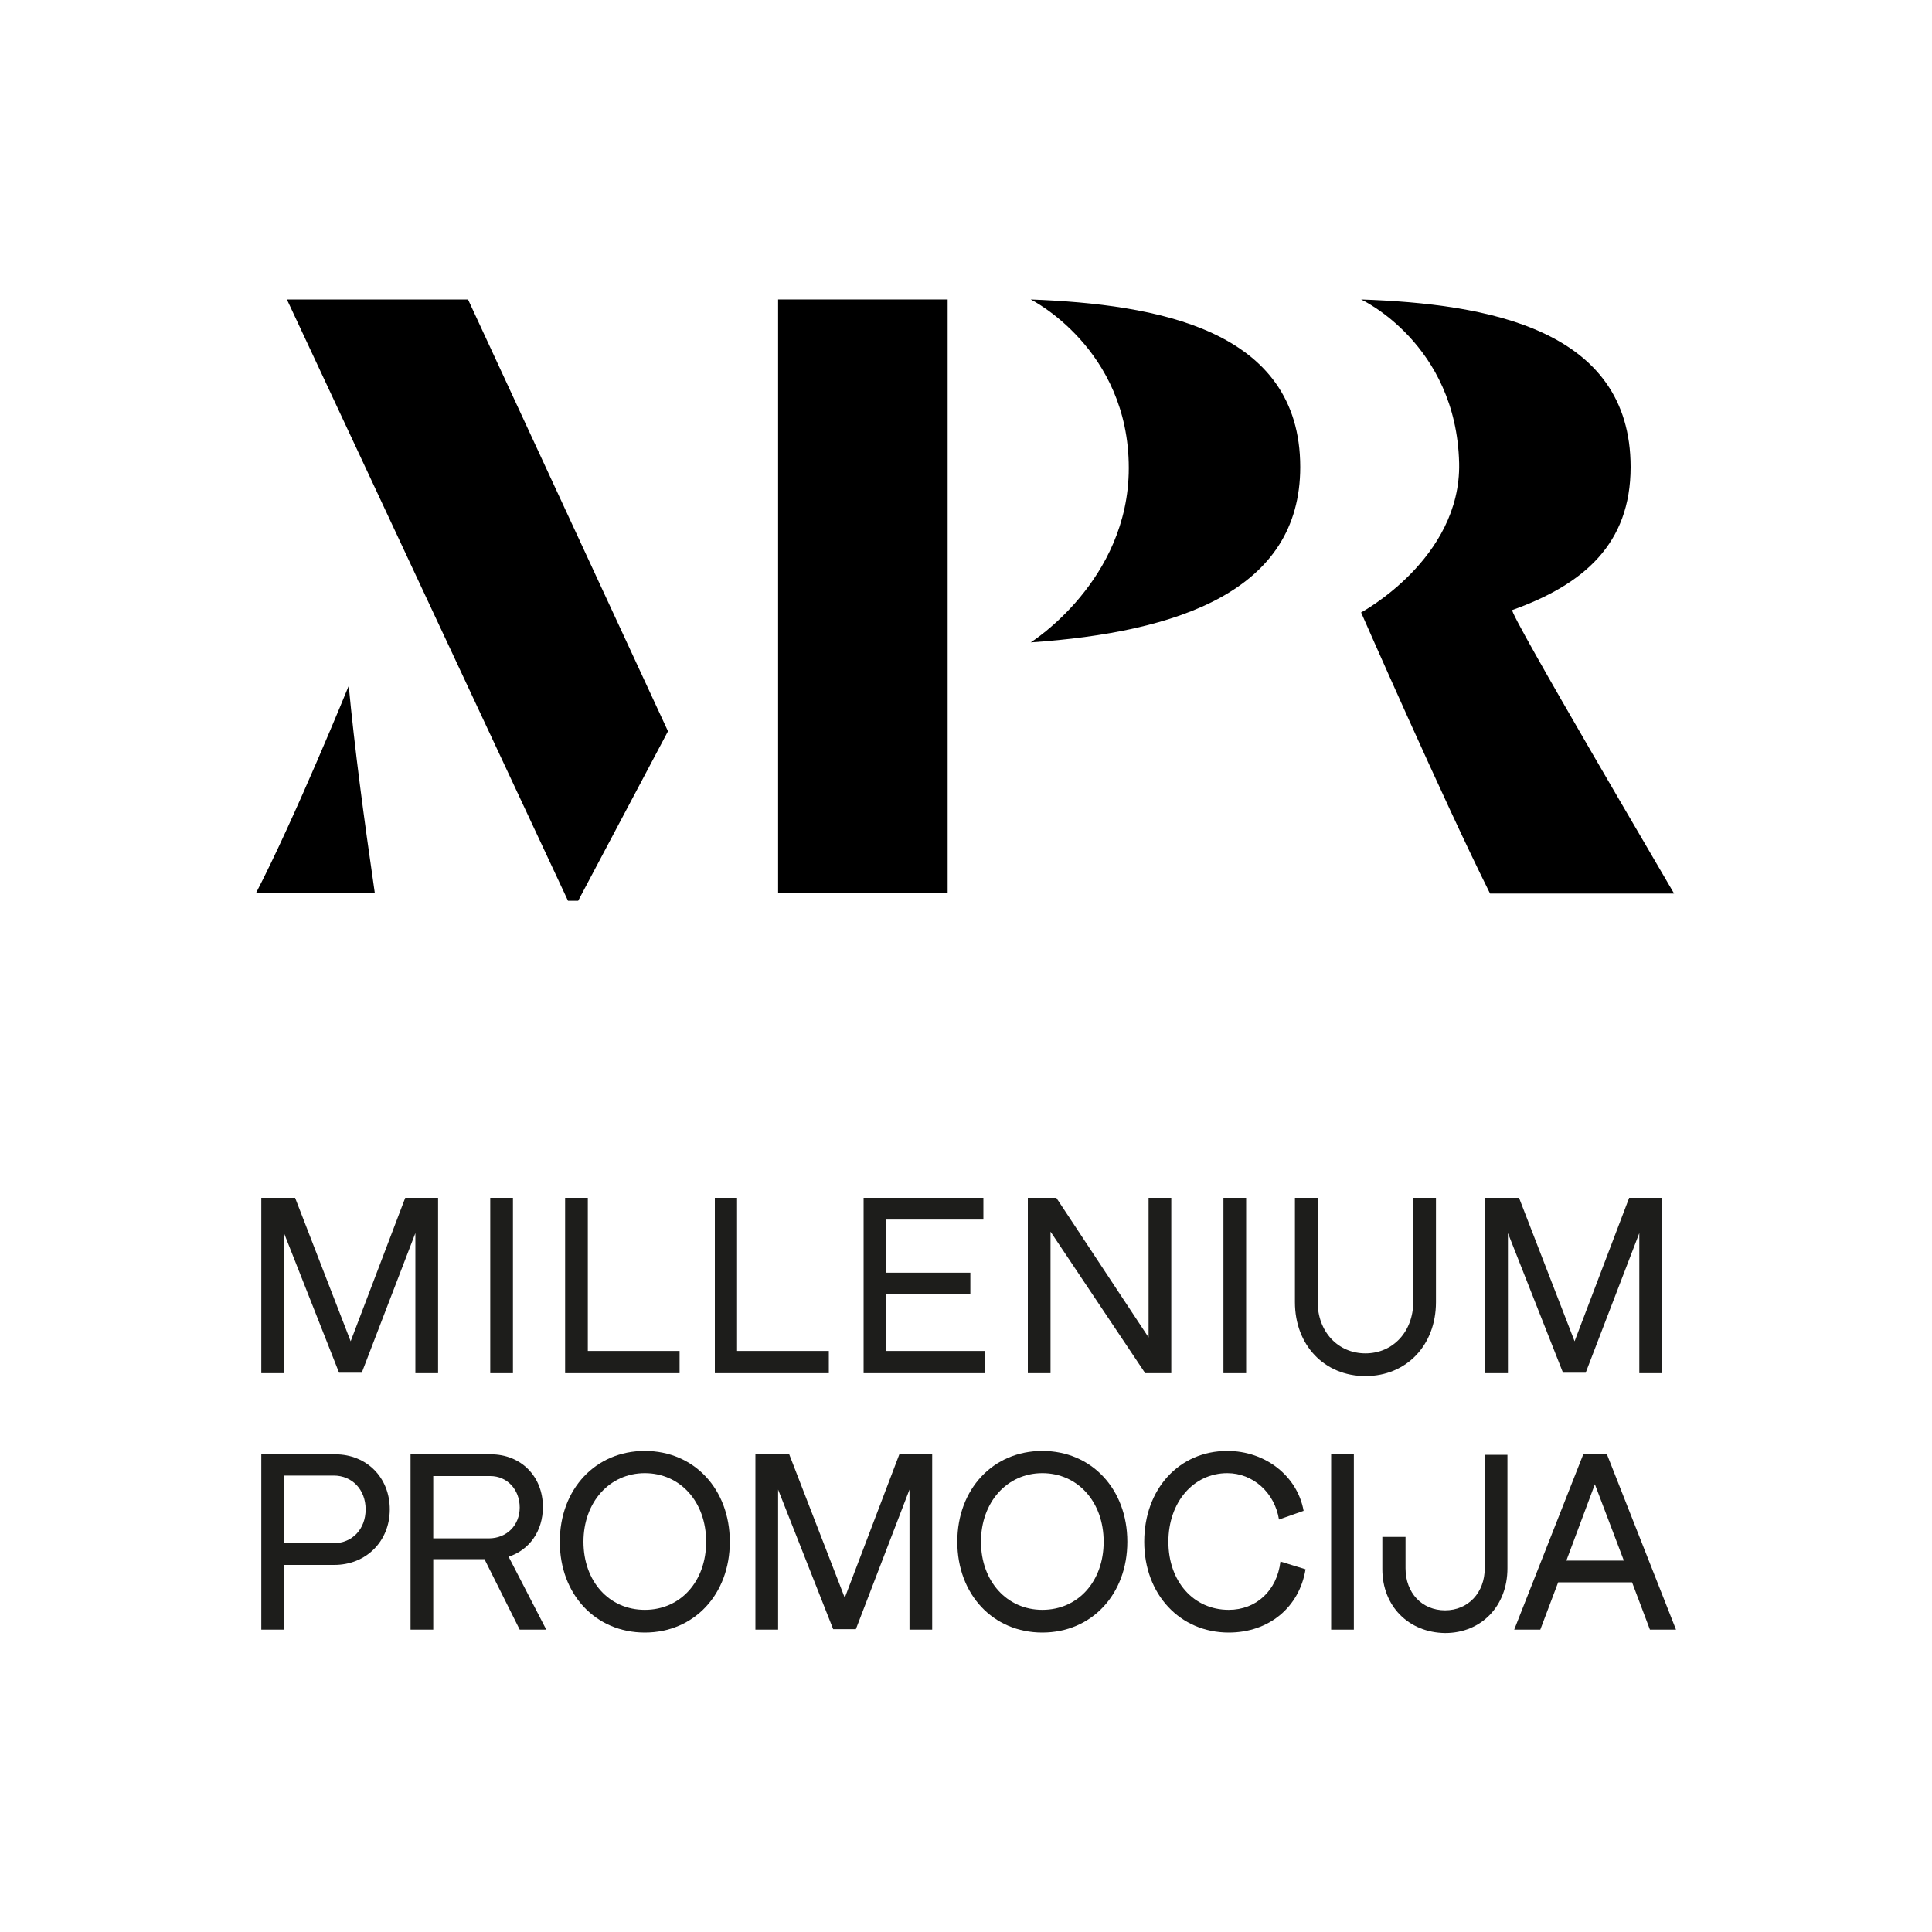
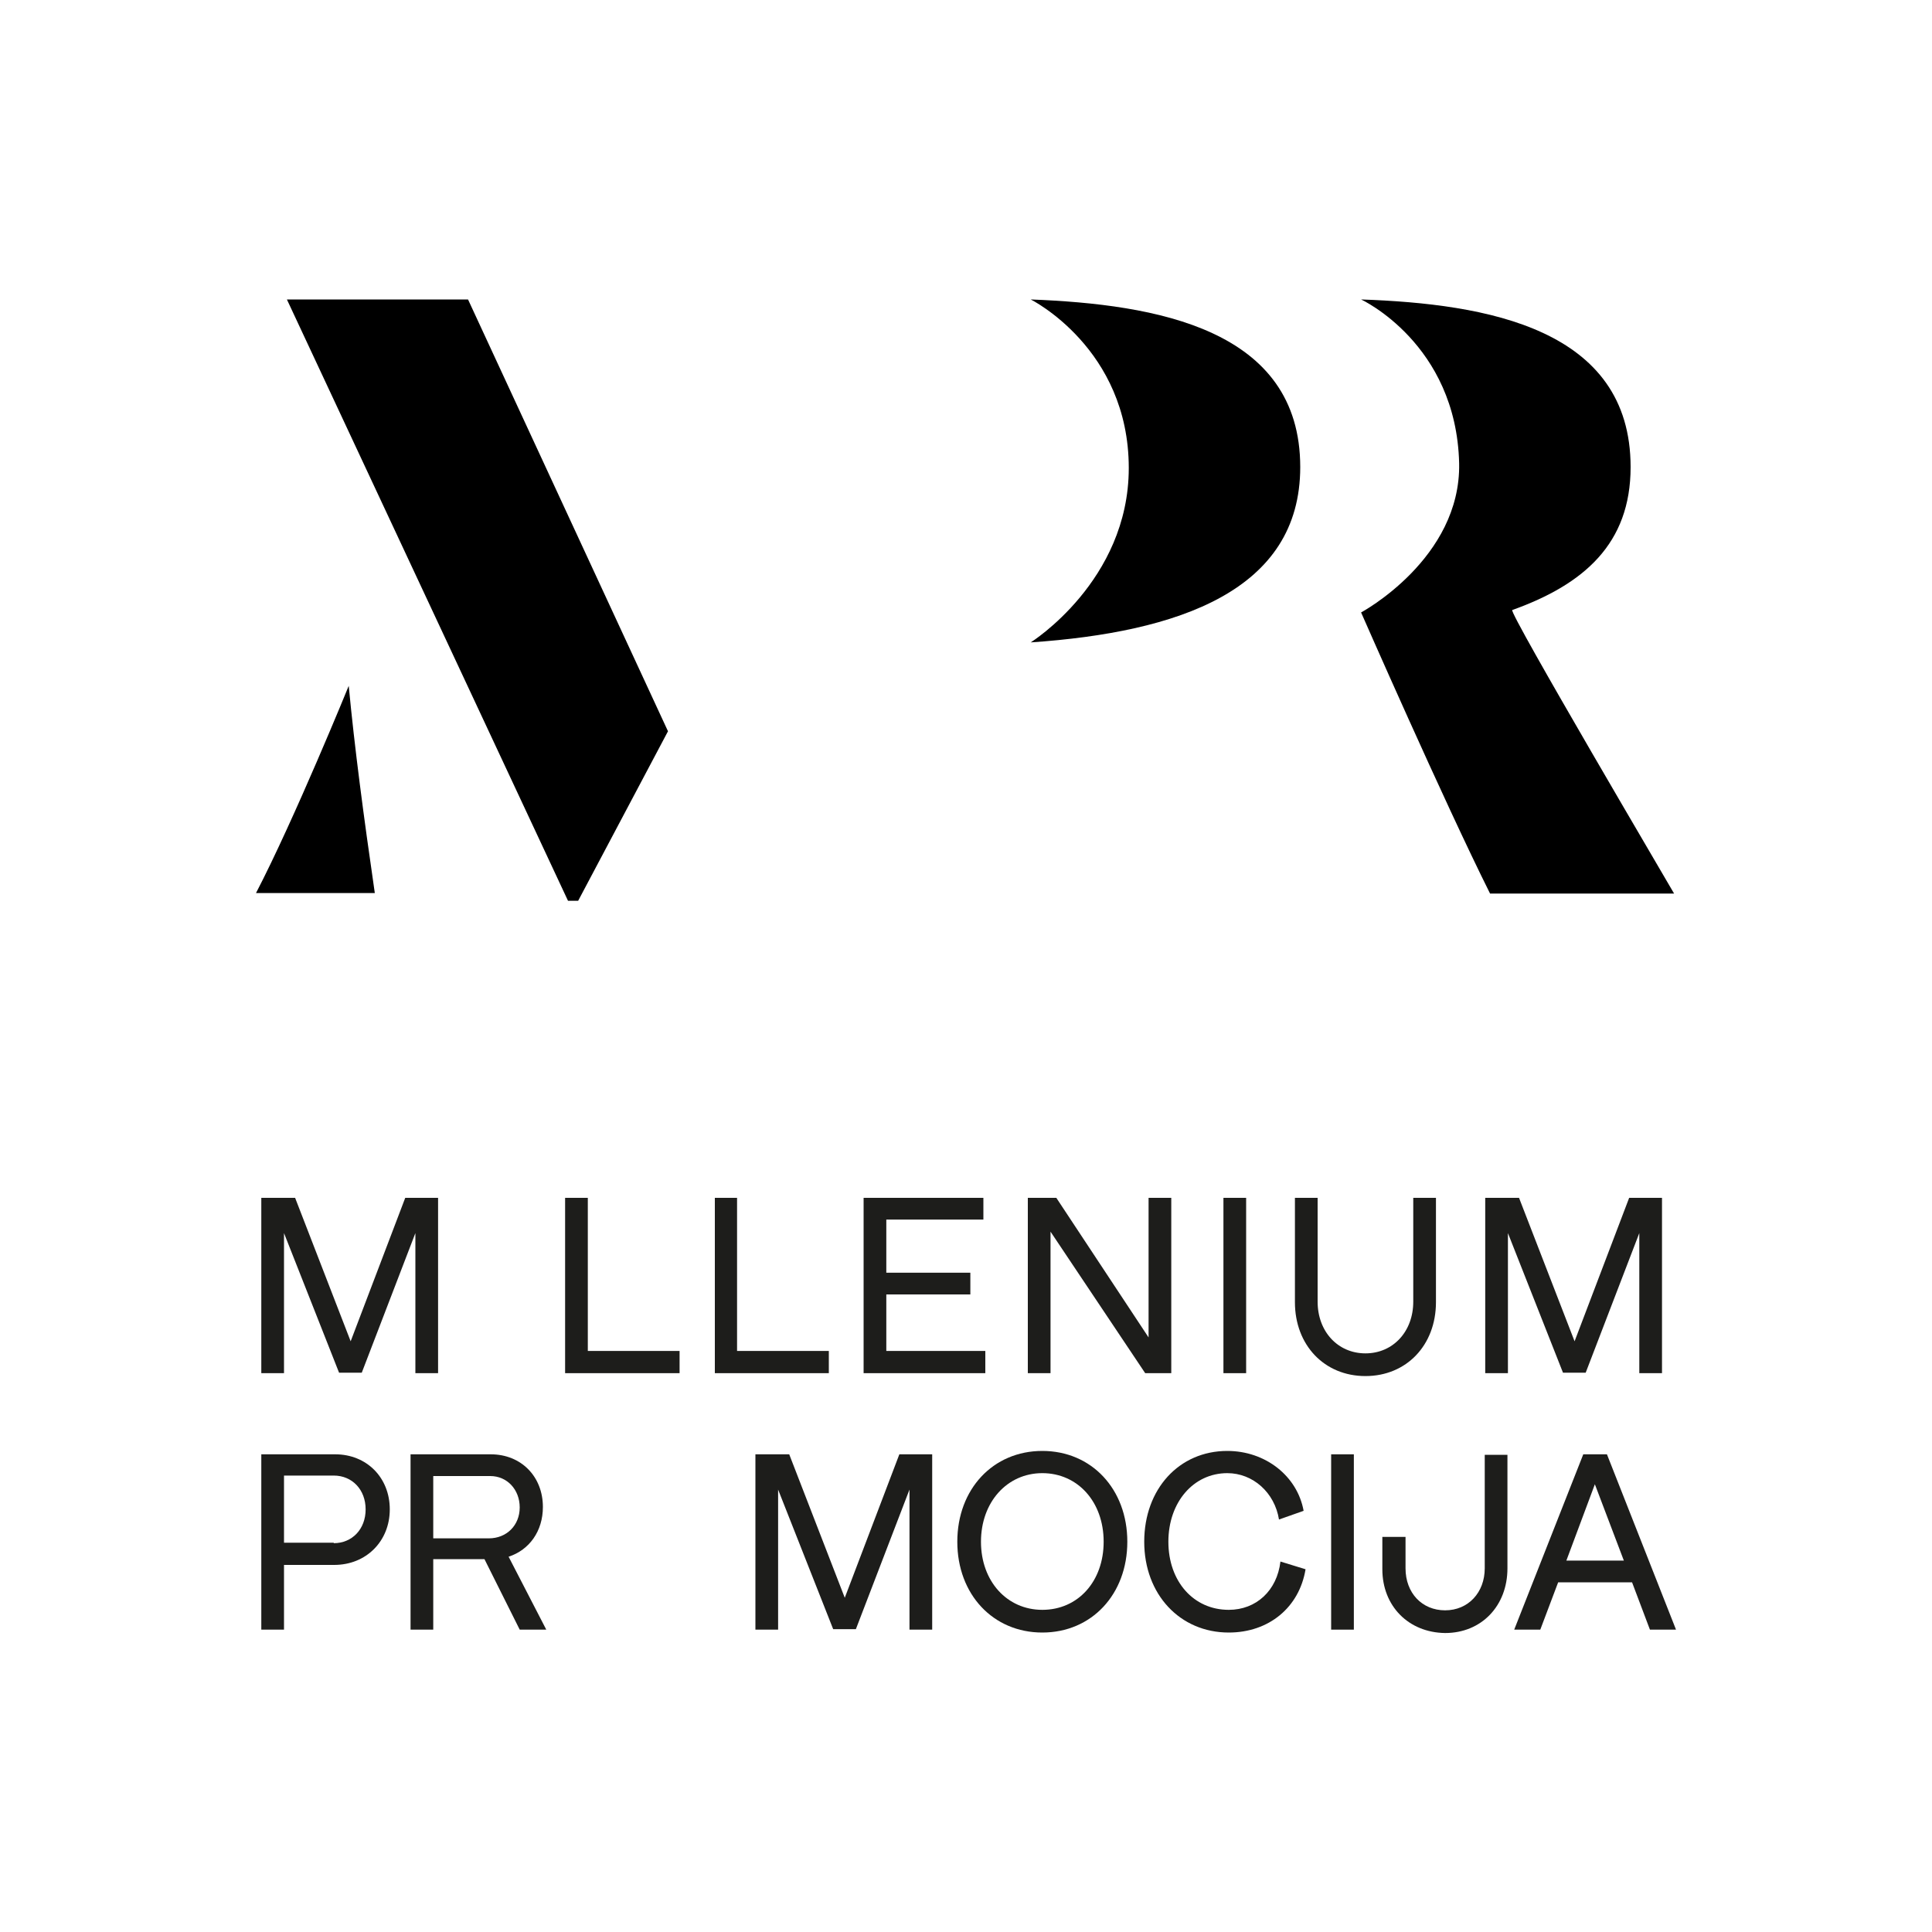
<svg xmlns="http://www.w3.org/2000/svg" version="1.1" id="Layer_1" x="0px" y="0px" viewBox="0 0 400 400" style="enable-background:new 0 0 400 400;" xml:space="preserve">
  <style type="text/css"> .st0{fill:#1D1D1B;} </style>
  <g>
    <g>
      <g>
        <path d="M53,184.9h24.6c-2.3-15.8-4.2-30.2-5.4-42.9C72.2,142,61,169.5,53,184.9z" />
        <polygon points="96.9,62 59.4,62 117.6,186.5 119.7,186.5 138.3,151.4 " />
      </g>
      <g>
-         <rect x="161.1" y="62" width="35.1" height="122.9" />
        <path d="M213.4,62c0,0,20.3,10.1,20.3,34.9c0,23.4-20.3,36.1-20.3,36.1c30.6-2.1,55.8-10.7,55.8-36.3 C269.2,68.1,239.4,63,213.4,62z" />
      </g>
      <g>
        <path d="M313.1,126.3c14.8-5.3,24.5-13.7,24.5-29.6c0-28.7-29.8-33.8-55.8-34.7c0,0,19.7,9.1,20.3,33.9 c0.4,19.8-20.3,30.9-20.3,30.9c0,0,17.1,39,26.7,58.2h38.1C346.6,184.9,312.2,126.6,313.1,126.3z" />
      </g>
    </g>
    <g>
      <g>
        <path class="st0" d="M54.1,248h7l11.5,29.7L83.9,248h6.8v36.3H86v-29l-11.1,28.9h-4.7l-11.4-28.9v29h-4.7V248z" />
-         <path class="st0" d="M106.2,248v36.3h-4.7V248H106.2z" />
        <path class="st0" d="M121.7,248v31.7h19v4.6H117V248H121.7z" />
        <path class="st0" d="M152.6,248v31.7h19v4.6h-23.6V248H152.6z" />
        <path class="st0" d="M178.8,248h24.8v4.5h-20.1v11h17.4v4.5h-17.4v11.7H204v4.6h-25.2V248z" />
        <path class="st0" d="M212.8,248h5.9l19.1,28.9V248h4.7v36.3h-5.4L217.5,255v29.3h-4.7V248z" />
        <path class="st0" d="M258,248v36.3h-4.7V248H258z" />
        <path class="st0" d="M268.1,248h4.7v21.5c0,6.2,4.2,10.7,9.9,10.7c5.7,0,9.9-4.5,9.9-10.7V248h4.7v21.6c0,8.9-6.1,15.3-14.6,15.3 s-14.6-6.4-14.6-15.3V248z" />
        <path class="st0" d="M307.5,248h7l11.5,29.7l11.3-29.7h6.8v36.3h-4.7v-29l-11.1,28.9h-4.7l-11.4-28.9v29h-4.7V248z" />
      </g>
      <g>
        <path class="st0" d="M54.1,301.1h15.3c6.5,0,11.3,4.8,11.3,11.4c0,6.6-4.9,11.5-11.5,11.5H58.8v13.4h-4.7V301.1z M69.1,319.5 c3.8,0,6.6-2.9,6.6-7c0-4.1-2.8-7-6.6-7H58.8v13.9H69.1z" />
        <path class="st0" d="M85,301.1h16.6c6.3,0,10.8,4.6,10.8,10.9c0,5-2.8,8.9-7.1,10.3l7.8,15.1h-5.5l-7.3-14.6H89.7v14.6H85V301.1z M101.2,318.5c3.7,0,6.4-2.7,6.4-6.4c0-3.7-2.6-6.5-6.1-6.5H89.7v12.9H101.2z" />
-         <path class="st0" d="M115.9,319.2c0-10.9,7.4-18.8,17.6-18.8s17.6,7.9,17.6,18.8c0,10.9-7.4,18.8-17.6,18.8 S115.9,330.1,115.9,319.2z M133.5,333.3c7.4,0,12.7-5.9,12.7-14.1c0-8.3-5.4-14.2-12.7-14.2s-12.7,6-12.7,14.2 C120.8,327.4,126.1,333.3,133.5,333.3z" />
        <path class="st0" d="M156.4,301.1h7l11.5,29.7l11.3-29.7h6.8v36.3h-4.7v-29l-11.1,28.9h-4.7l-11.4-28.9v29h-4.7V301.1z" />
        <path class="st0" d="M198.2,319.2c0-10.9,7.4-18.8,17.6-18.8s17.6,7.9,17.6,18.8c0,10.9-7.4,18.8-17.6,18.8 S198.2,330.1,198.2,319.2z M215.8,333.3c7.4,0,12.7-5.9,12.7-14.1c0-8.3-5.4-14.2-12.7-14.2s-12.7,6-12.7,14.2 C203.1,327.4,208.5,333.3,215.8,333.3z" />
        <path class="st0" d="M254.4,338c-10.1,0-17.5-7.9-17.5-18.8c0-10.9,7.2-18.8,17.2-18.8c7.9,0,14.5,5.2,15.8,12.4l-5.1,1.8 c-0.9-5.6-5.4-9.6-10.7-9.6c-7,0-12.2,6-12.2,14.2c0,8.2,5.2,14.1,12.5,14.1c5.7,0,10-4,10.7-10l5.2,1.6 C269,332.8,262.7,338,254.4,338z" />
        <path class="st0" d="M280.3,301.1v36.3h-4.7v-36.3H280.3z" />
        <path class="st0" d="M286.2,324.9v-6.7h4.8v6.5c0,5.1,3.4,8.7,8.2,8.7c4.8,0,8.2-3.7,8.2-8.7v-23.5h4.7v23.5 c0,7.8-5.4,13.4-12.9,13.4C291.6,338,286.2,332.5,286.2,324.9z" />
        <path class="st0" d="M327.8,301.1h4.9l14.3,36.3h-5.4l-3.7-9.8h-15.3l-3.7,9.8h-5.4L327.8,301.1z M336.2,323.1l-6-15.8l-5.9,15.8 H336.2z" />
      </g>
    </g>
  </g>
</svg>